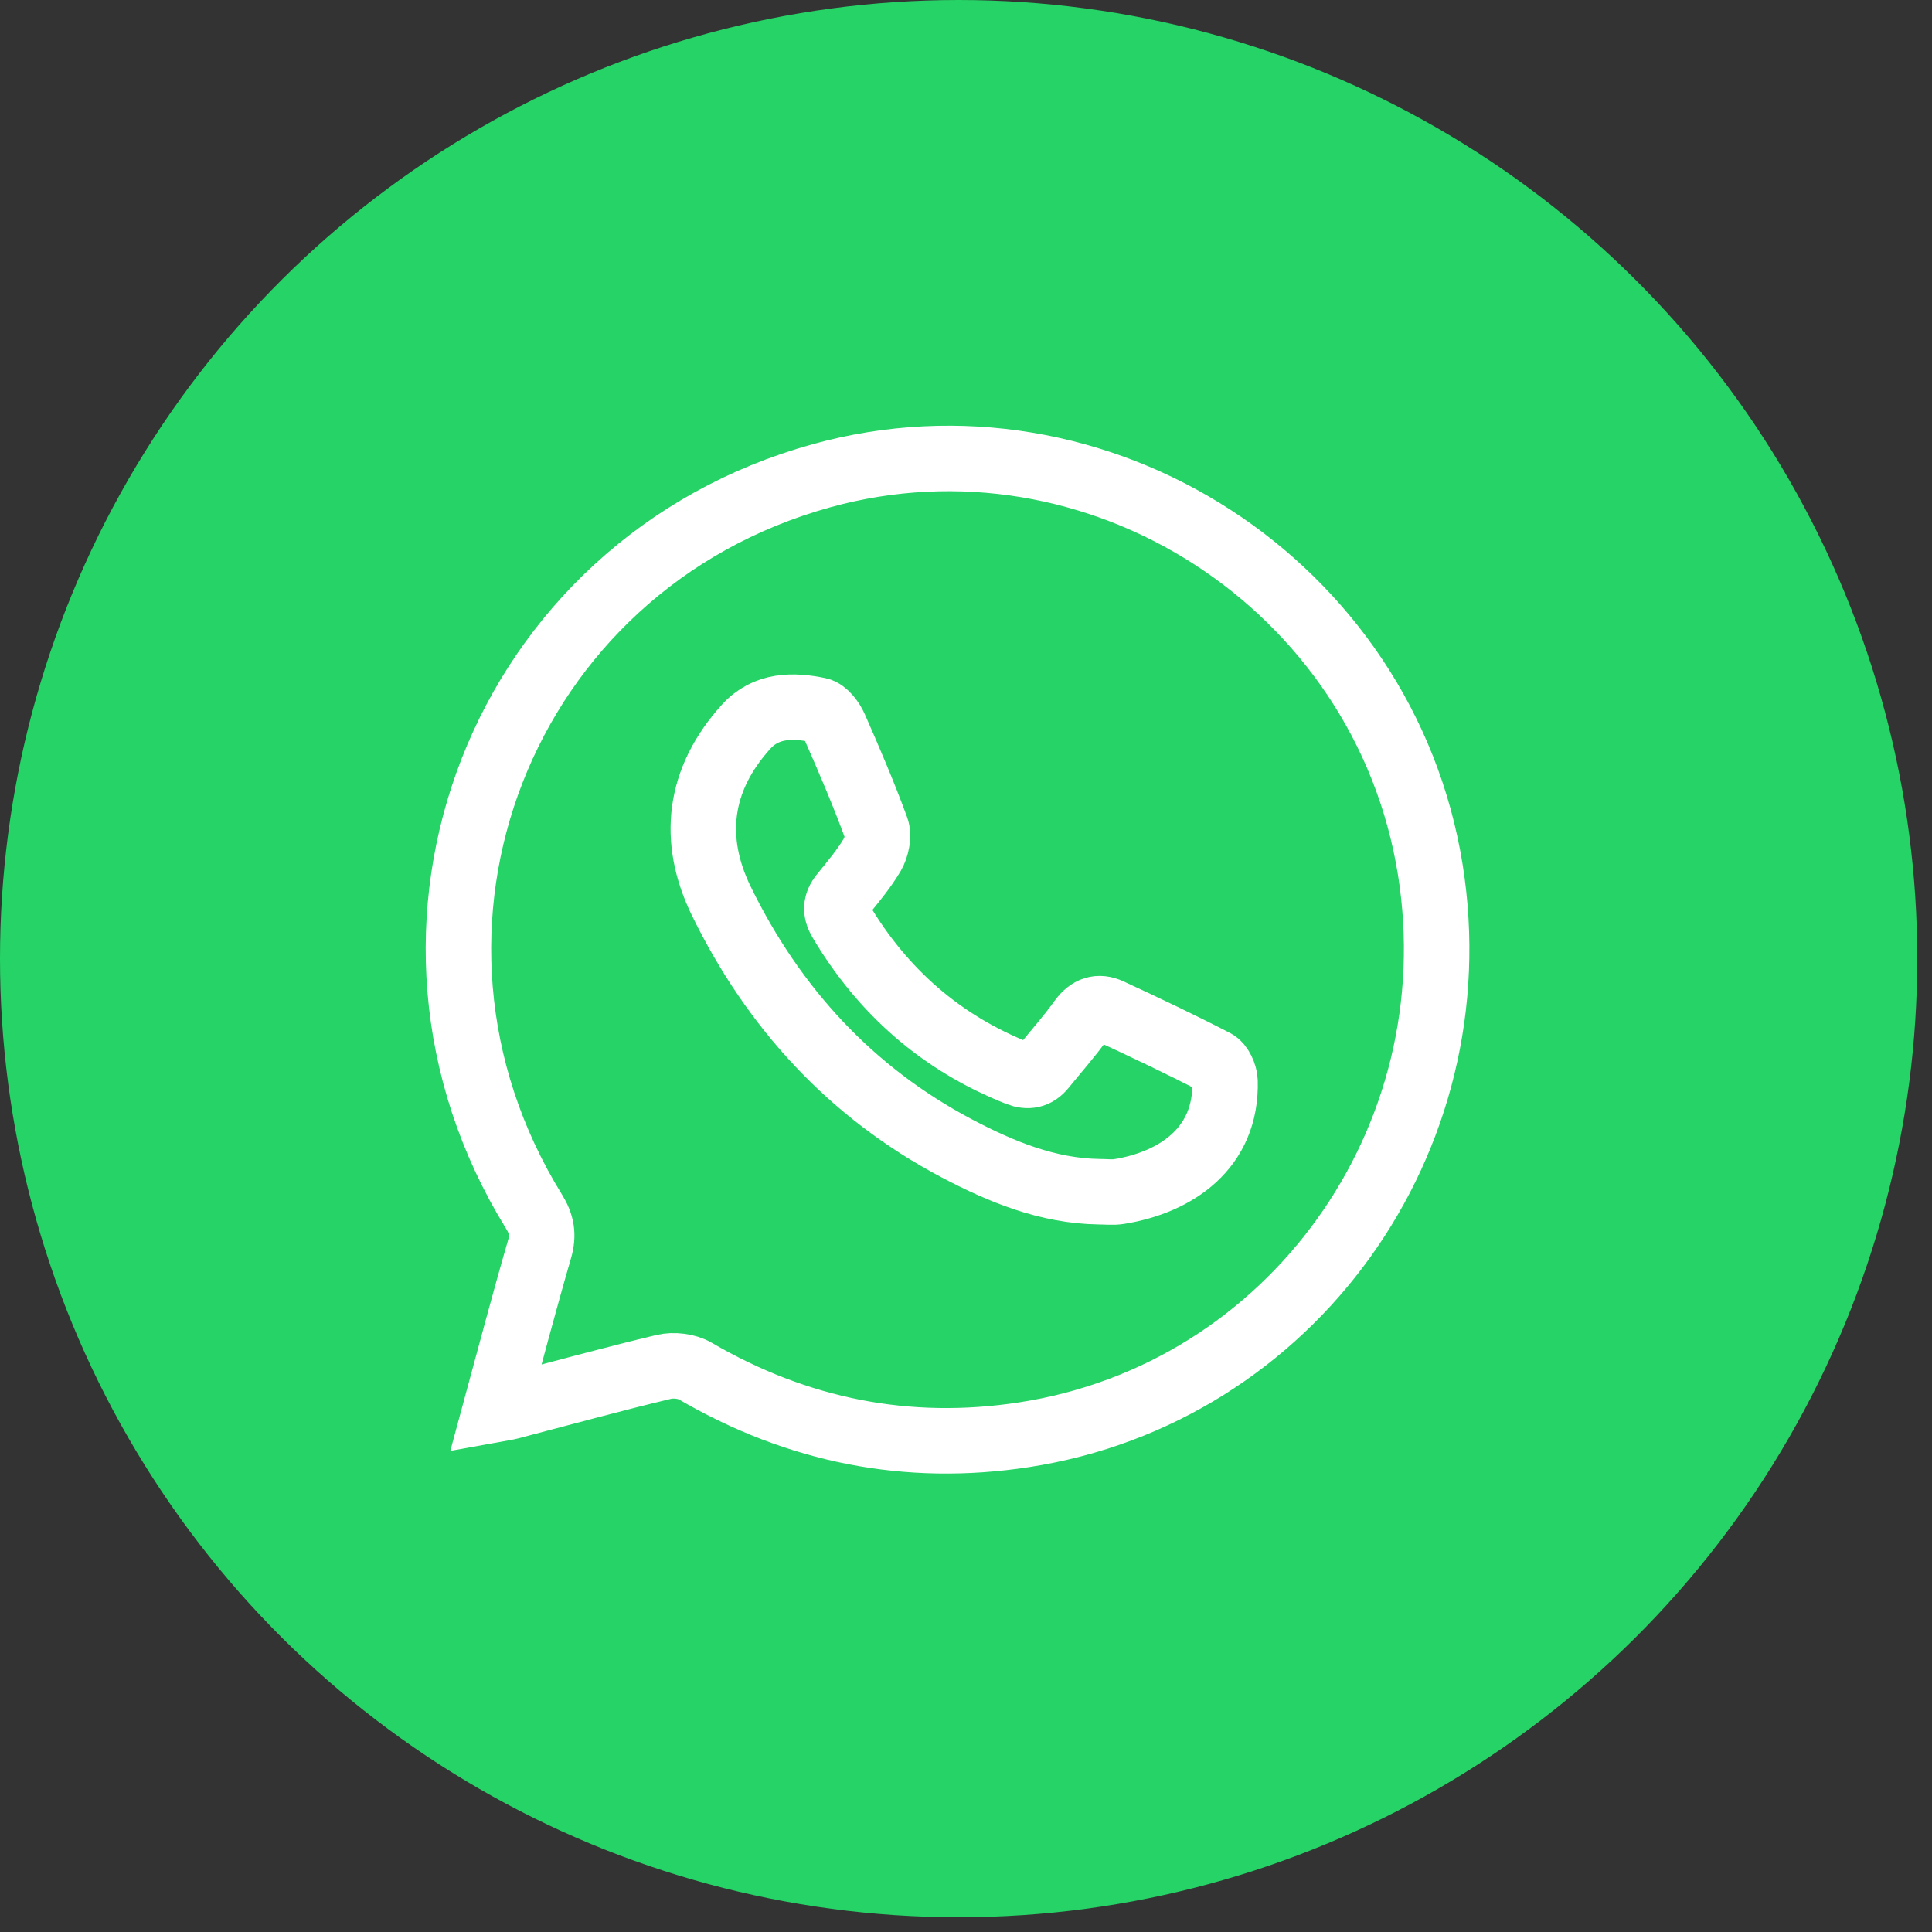
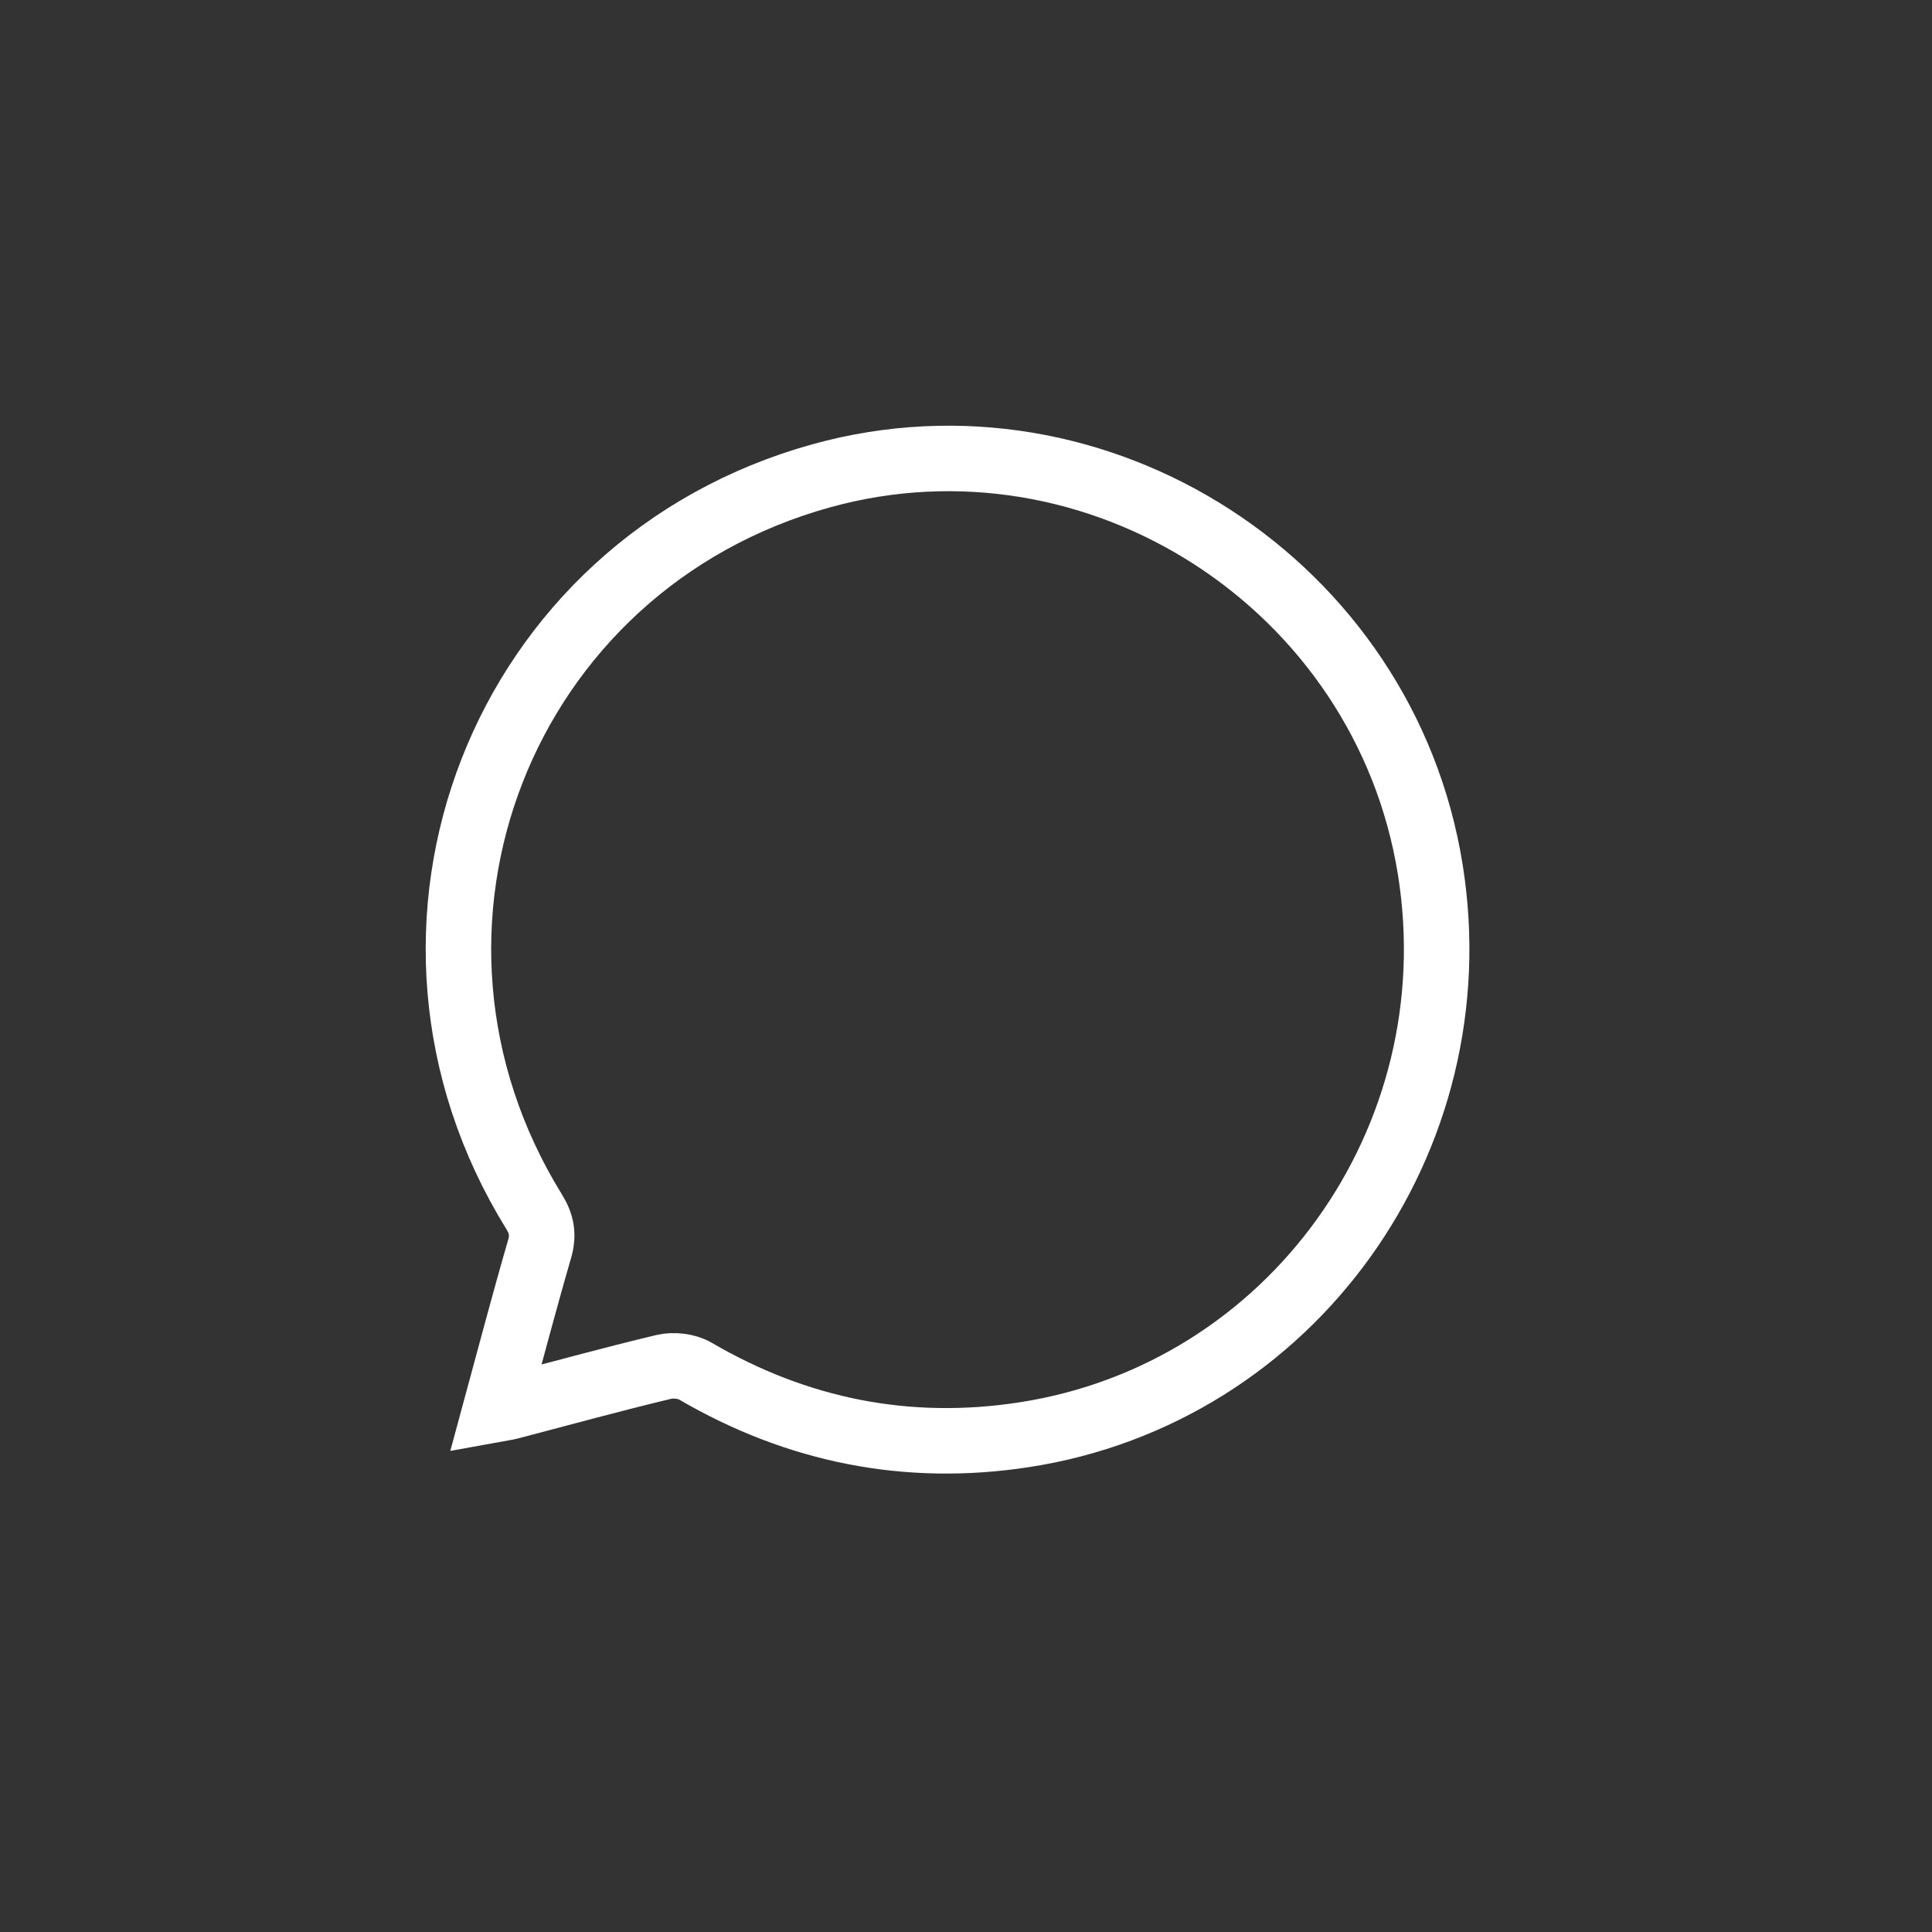
<svg xmlns="http://www.w3.org/2000/svg" width="59" height="59" viewBox="0 0 59 59" fill="none">
  <rect x="0" y="0" width="59" height="59" fill="#333333" stroke="none" />
-   <circle cx="29.275" cy="29.275" r="28.775" transform="rotate(90 29.275 29.275)" fill="#25D366" stroke="#25D366" />
  <path d="M15.132 43.041C15.352 43.001 15.465 42.987 15.575 42.958C17.14 42.549 18.7 42.118 20.271 41.743C20.568 41.672 20.974 41.718 21.235 41.872C24.357 43.692 27.71 44.361 31.267 43.816C39.44 42.563 44.999 34.807 43.679 26.559C42.285 17.852 33.529 12.19 25.08 14.53C15.309 17.239 10.966 28.354 16.309 37.001C16.544 37.381 16.604 37.712 16.477 38.147C16.014 39.741 15.593 41.345 15.132 43.041Z" stroke="white" stroke-width="2" stroke-miterlimit="10" />
-   <path d="M33.565 36.393C31.99 36.37 30.566 35.78 29.213 35.066C25.988 33.361 23.618 30.774 22.027 27.515C21.112 25.638 21.325 23.807 22.786 22.192C23.397 21.517 24.223 21.525 25.003 21.688C25.2 21.729 25.404 22.006 25.498 22.221C25.945 23.236 26.381 24.257 26.762 25.297C26.845 25.522 26.77 25.875 26.642 26.096C26.384 26.535 26.05 26.931 25.727 27.328C25.512 27.592 25.506 27.839 25.676 28.124C26.959 30.283 28.747 31.851 31.084 32.777C31.394 32.899 31.647 32.85 31.858 32.59C32.245 32.113 32.656 31.651 33.013 31.153C33.257 30.813 33.547 30.718 33.894 30.879C34.975 31.38 36.053 31.89 37.111 32.437C37.272 32.521 37.404 32.816 37.41 33.015C37.469 35.062 35.912 36.108 34.174 36.388C33.977 36.42 33.768 36.393 33.565 36.393Z" stroke="white" stroke-width="2" stroke-miterlimit="10" />
</svg>